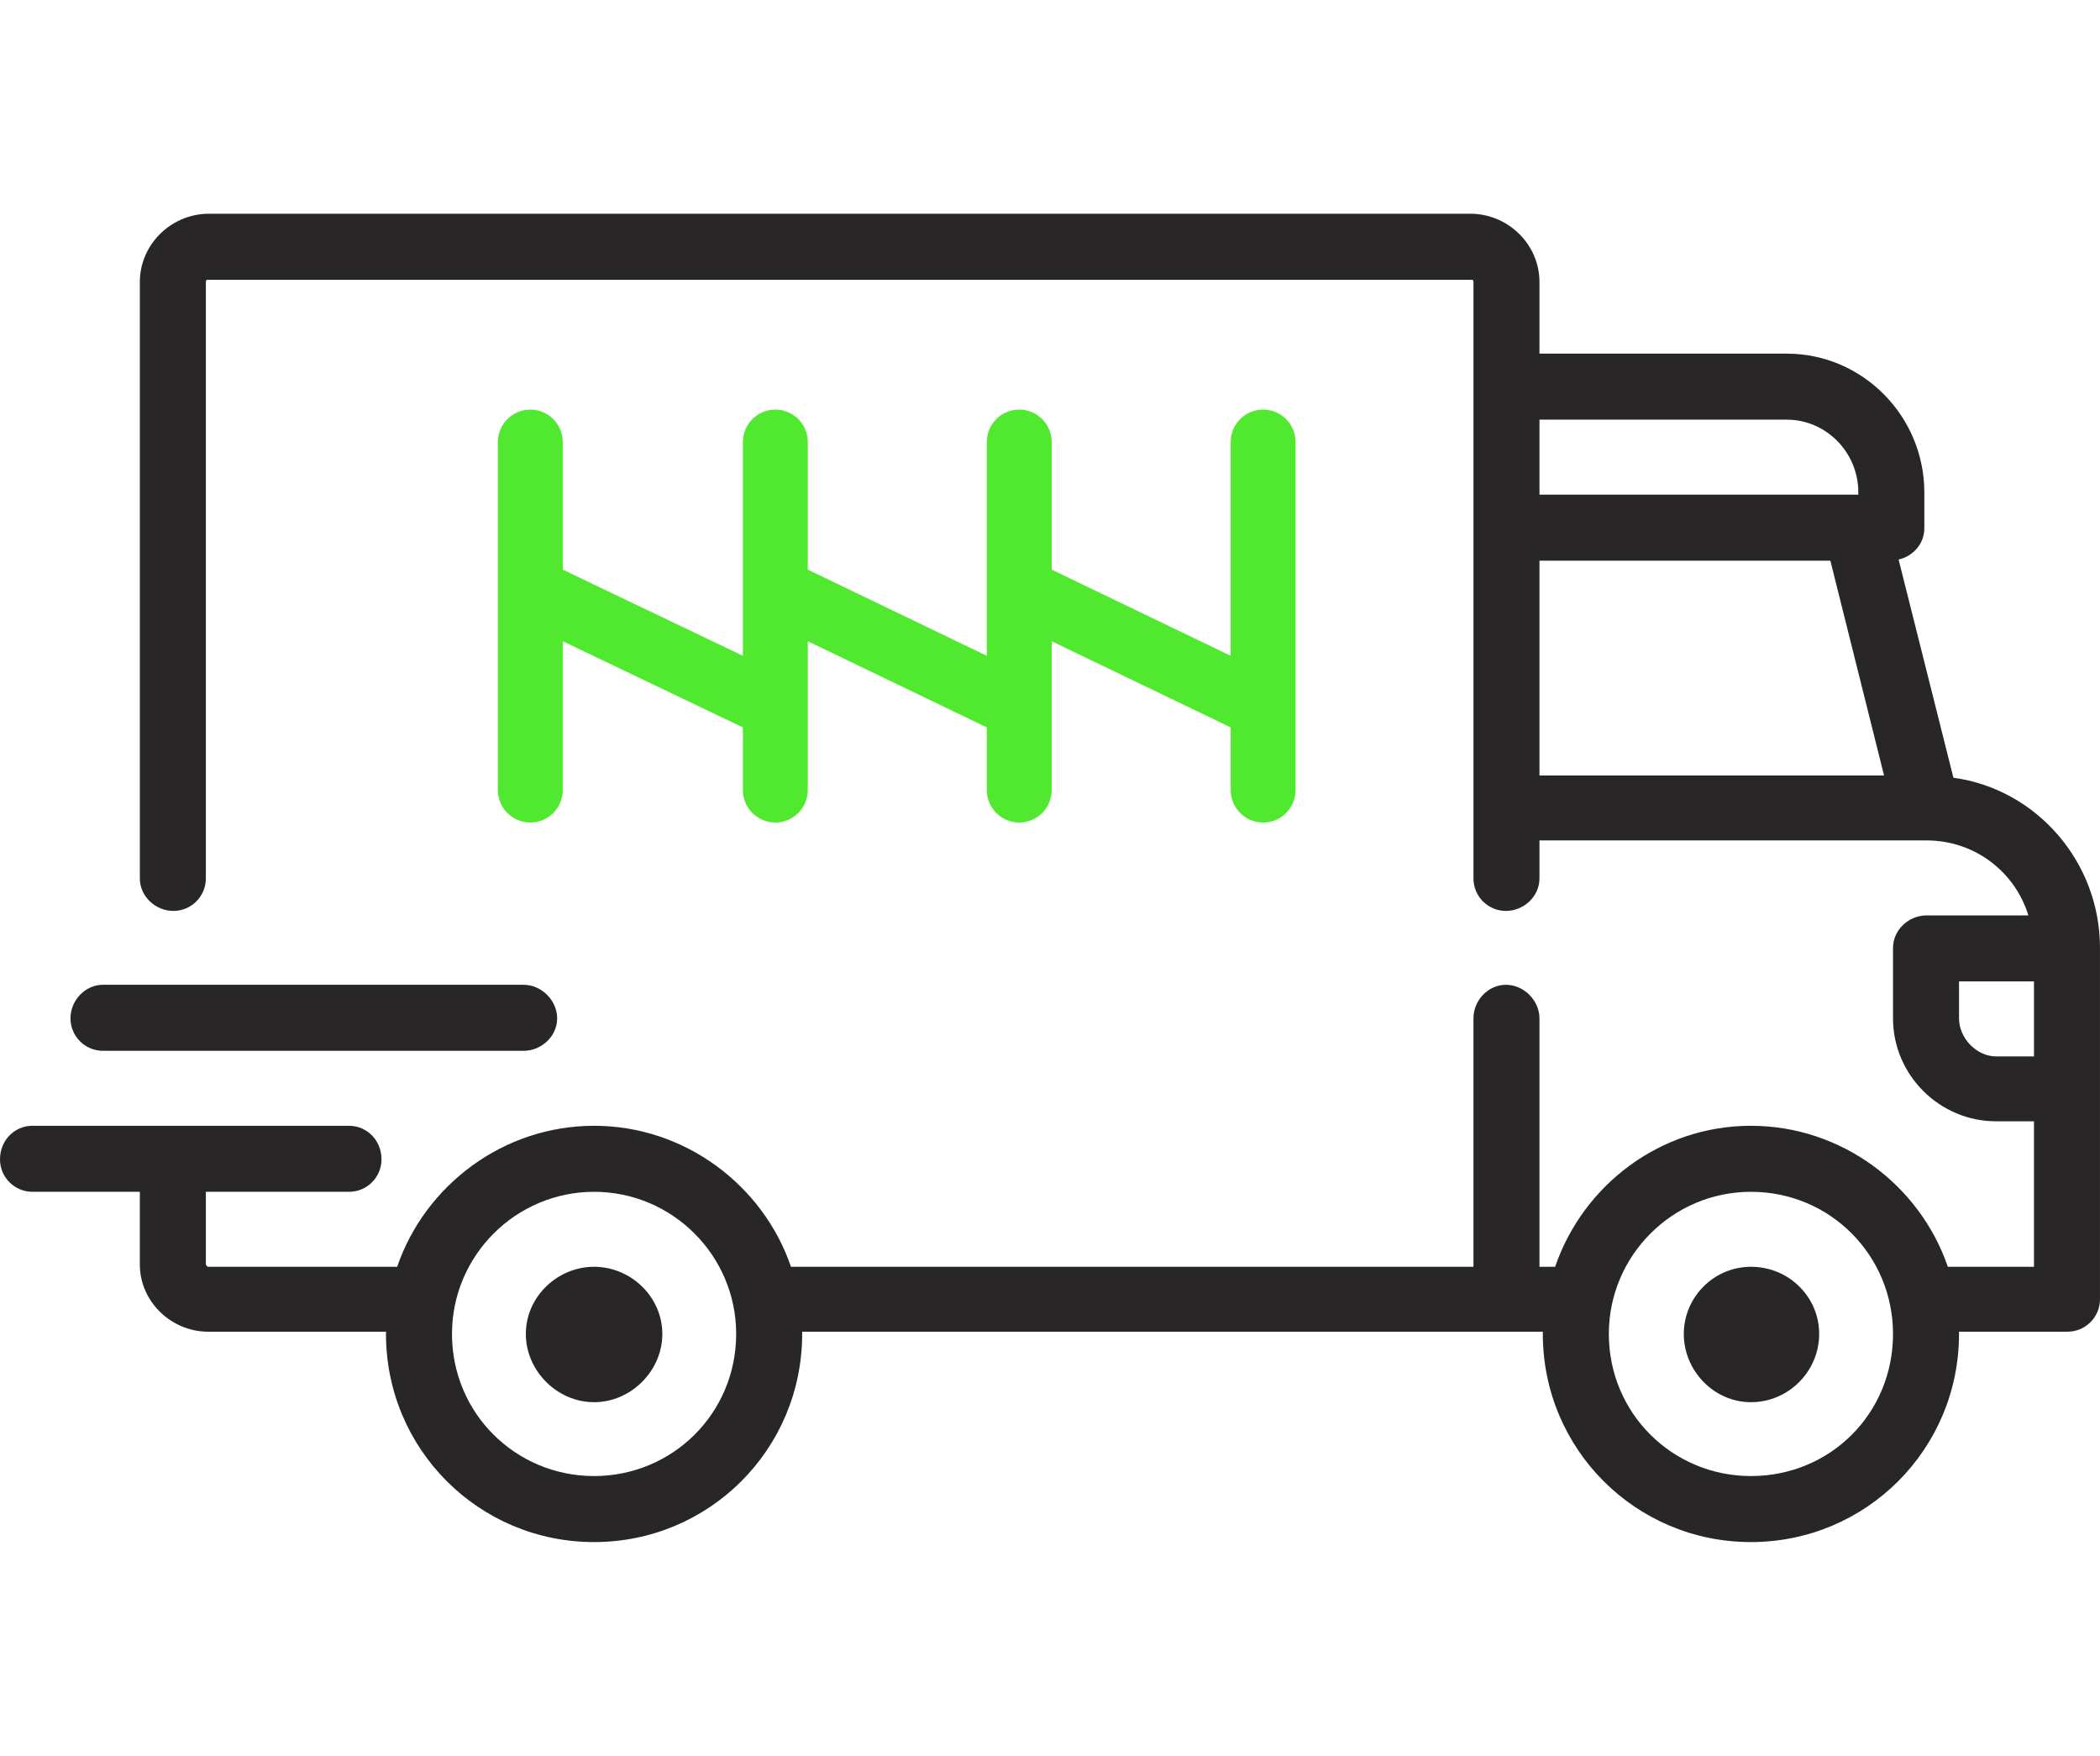
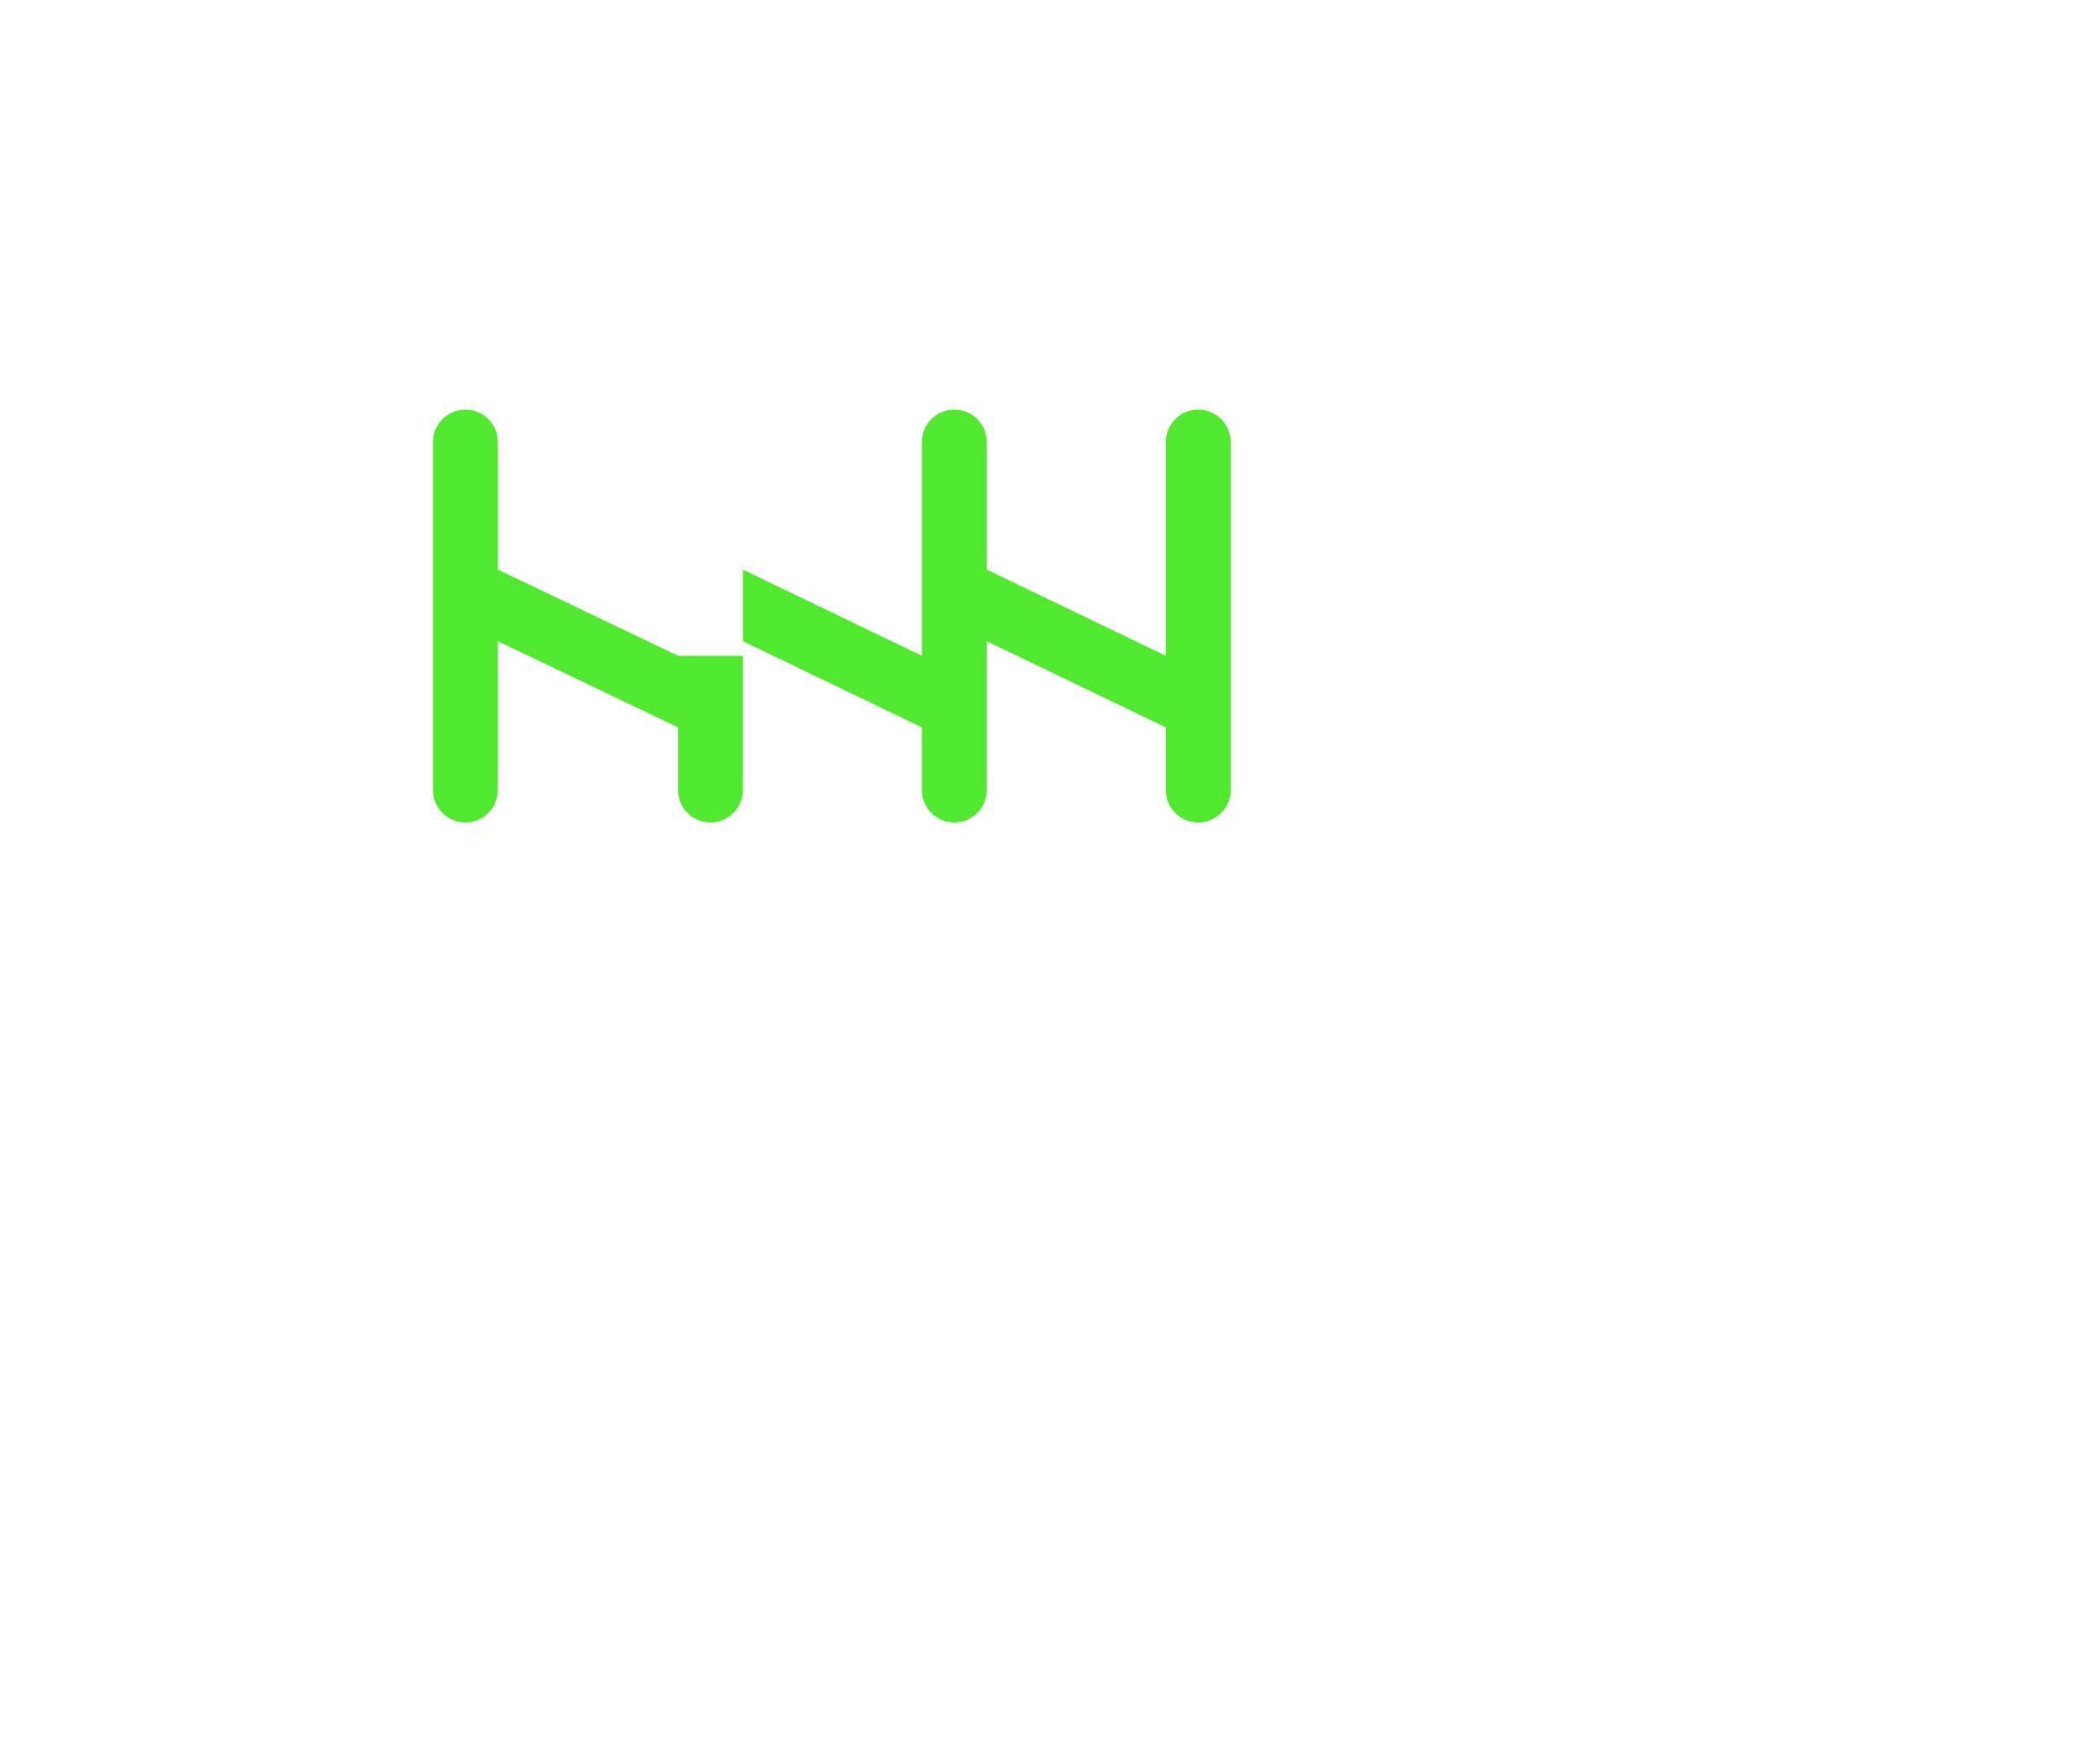
<svg xmlns="http://www.w3.org/2000/svg" xml:space="preserve" width="18.771mm" height="15.691mm" version="1.1" style="shape-rendering:geometricPrecision; text-rendering:geometricPrecision; image-rendering:optimizeQuality; fill-rule:evenodd; clip-rule:evenodd" viewBox="0 0 1877 1569">
  <defs>
    <style type="text/css"> .fil0 {fill:#292627} .fil1 {fill:#50E92F} </style>
  </defs>
  <g id="Слой_x0020_1">
    <g id="_2382552538272">
-       <path class="fil0" d="M1784 944c-17,0 -33,-16 -33,-34l0 -33 67 0 0 67 -34 0 0 0zm-1692 -5l0 0 376 0c16,0 30,-13 30,-29 0,-16 -14,-30 -30,-30l-376 0c-16,0 -29,14 -29,30 0,16 13,29 29,29zm1473 193l0 0c-33,0 -60,27 -60,60 0,33 27,61 60,61 34,0 61,-28 61,-61 0,-33 -27,-60 -61,-60zm-1034 0l0 0c-33,0 -61,27 -61,60 0,33 28,61 61,61 33,0 61,-28 61,-61 0,-33 -28,-60 -61,-60zm785 -941l0 0 -1131 0c-33,1 -60,28 -60,61l0 533c0,16 14,29 30,29 16,0 29,-13 29,-29l0 -533c0,-2 1,-2 2,-2l1129 0c1,0 2,0 2,2l0 533c0,16 13,29 29,29 16,0 30,-13 30,-29l0 -34 346 0c0,0 0,0 0,0 0,0 0,0 0,0 43,0 79,28 91,67l-91 0c-16,0 -30,13 -30,29l0 63c0,51 42,92 92,92l34 0 0 130 -77 0c-25,-73 -95,-126 -176,-126 -81,0 -150,53 -175,126l-14 0 0 -222c0,-16 -14,-30 -30,-30 -16,0 -29,14 -29,30l0 222 -610 0c-25,-73 -95,-126 -176,-126 -81,0 -151,53 -176,126l-169 0c-1,0 -2,-2 -2,-2l0 -65 128 0c16,0 29,-13 29,-29 0,-17 -13,-30 -29,-30l-283 0c-16,0 -29,13 -29,30 0,16 13,29 29,29l96 0 0 65c0,33 28,60 61,60l159 0c0,1 0,2 0,2 0,103 83,186 186,186 103,0 186,-83 186,-186 0,0 0,-1 0,-2l662 0c0,1 0,2 0,2 0,103 83,186 186,186 103,0 186,-83 186,-186 0,0 0,-1 0,-2l97 0c16,0 29,-13 29,-29l0 -314c0,-77 -57,-142 -131,-152l-49 -195c13,-3 23,-14 23,-28l0 -32c0,-68 -55,-124 -123,-124l-221 0 0 -64c0,-33 -27,-60 -60,-61l0 0 0 0zm249 1128l0 0c-70,0 -127,-56 -127,-127 0,-70 57,-127 127,-127 71,0 127,57 127,127 0,71 -56,127 -127,127zm-1034 0l0 0c-70,0 -127,-56 -127,-127 0,-70 57,-127 127,-127 70,0 127,57 127,127 0,71 -57,127 -127,127zm1066 -944l0 0c35,0 64,29 64,65l0 2 -285 0 0 -67 221 0 0 0zm-221 126l0 0 260 0 48 192 -308 0 0 -192 0 0z" />
-       <path class="fil1" d="M664 586l0 -191c0,-16 13,-29 29,-29 16,0 29,13 29,29l0 114 160 77 0 -191c0,-16 13,-29 29,-29 16,0 29,13 29,29l0 114 160 77 0 -191c0,-16 13,-29 29,-29 16,0 29,13 29,29l0 311c0,16 -13,29 -29,29 -16,0 -29,-13 -29,-29l0 -56 -160 -77 0 133c0,16 -13,29 -29,29 -16,0 -29,-13 -29,-29l0 -56 -160 -77 0 133c0,16 -13,29 -29,29 -16,0 -29,-13 -29,-29l0 -56 -161 -77 0 133c0,16 -13,29 -29,29 -16,0 -29,-13 -29,-29l0 -311c0,-16 13,-29 29,-29 16,0 29,13 29,29l0 114 161 77z" />
+       <path class="fil1" d="M664 586l0 -191l0 114 160 77 0 -191c0,-16 13,-29 29,-29 16,0 29,13 29,29l0 114 160 77 0 -191c0,-16 13,-29 29,-29 16,0 29,13 29,29l0 311c0,16 -13,29 -29,29 -16,0 -29,-13 -29,-29l0 -56 -160 -77 0 133c0,16 -13,29 -29,29 -16,0 -29,-13 -29,-29l0 -56 -160 -77 0 133c0,16 -13,29 -29,29 -16,0 -29,-13 -29,-29l0 -56 -161 -77 0 133c0,16 -13,29 -29,29 -16,0 -29,-13 -29,-29l0 -311c0,-16 13,-29 29,-29 16,0 29,13 29,29l0 114 161 77z" />
    </g>
  </g>
</svg>